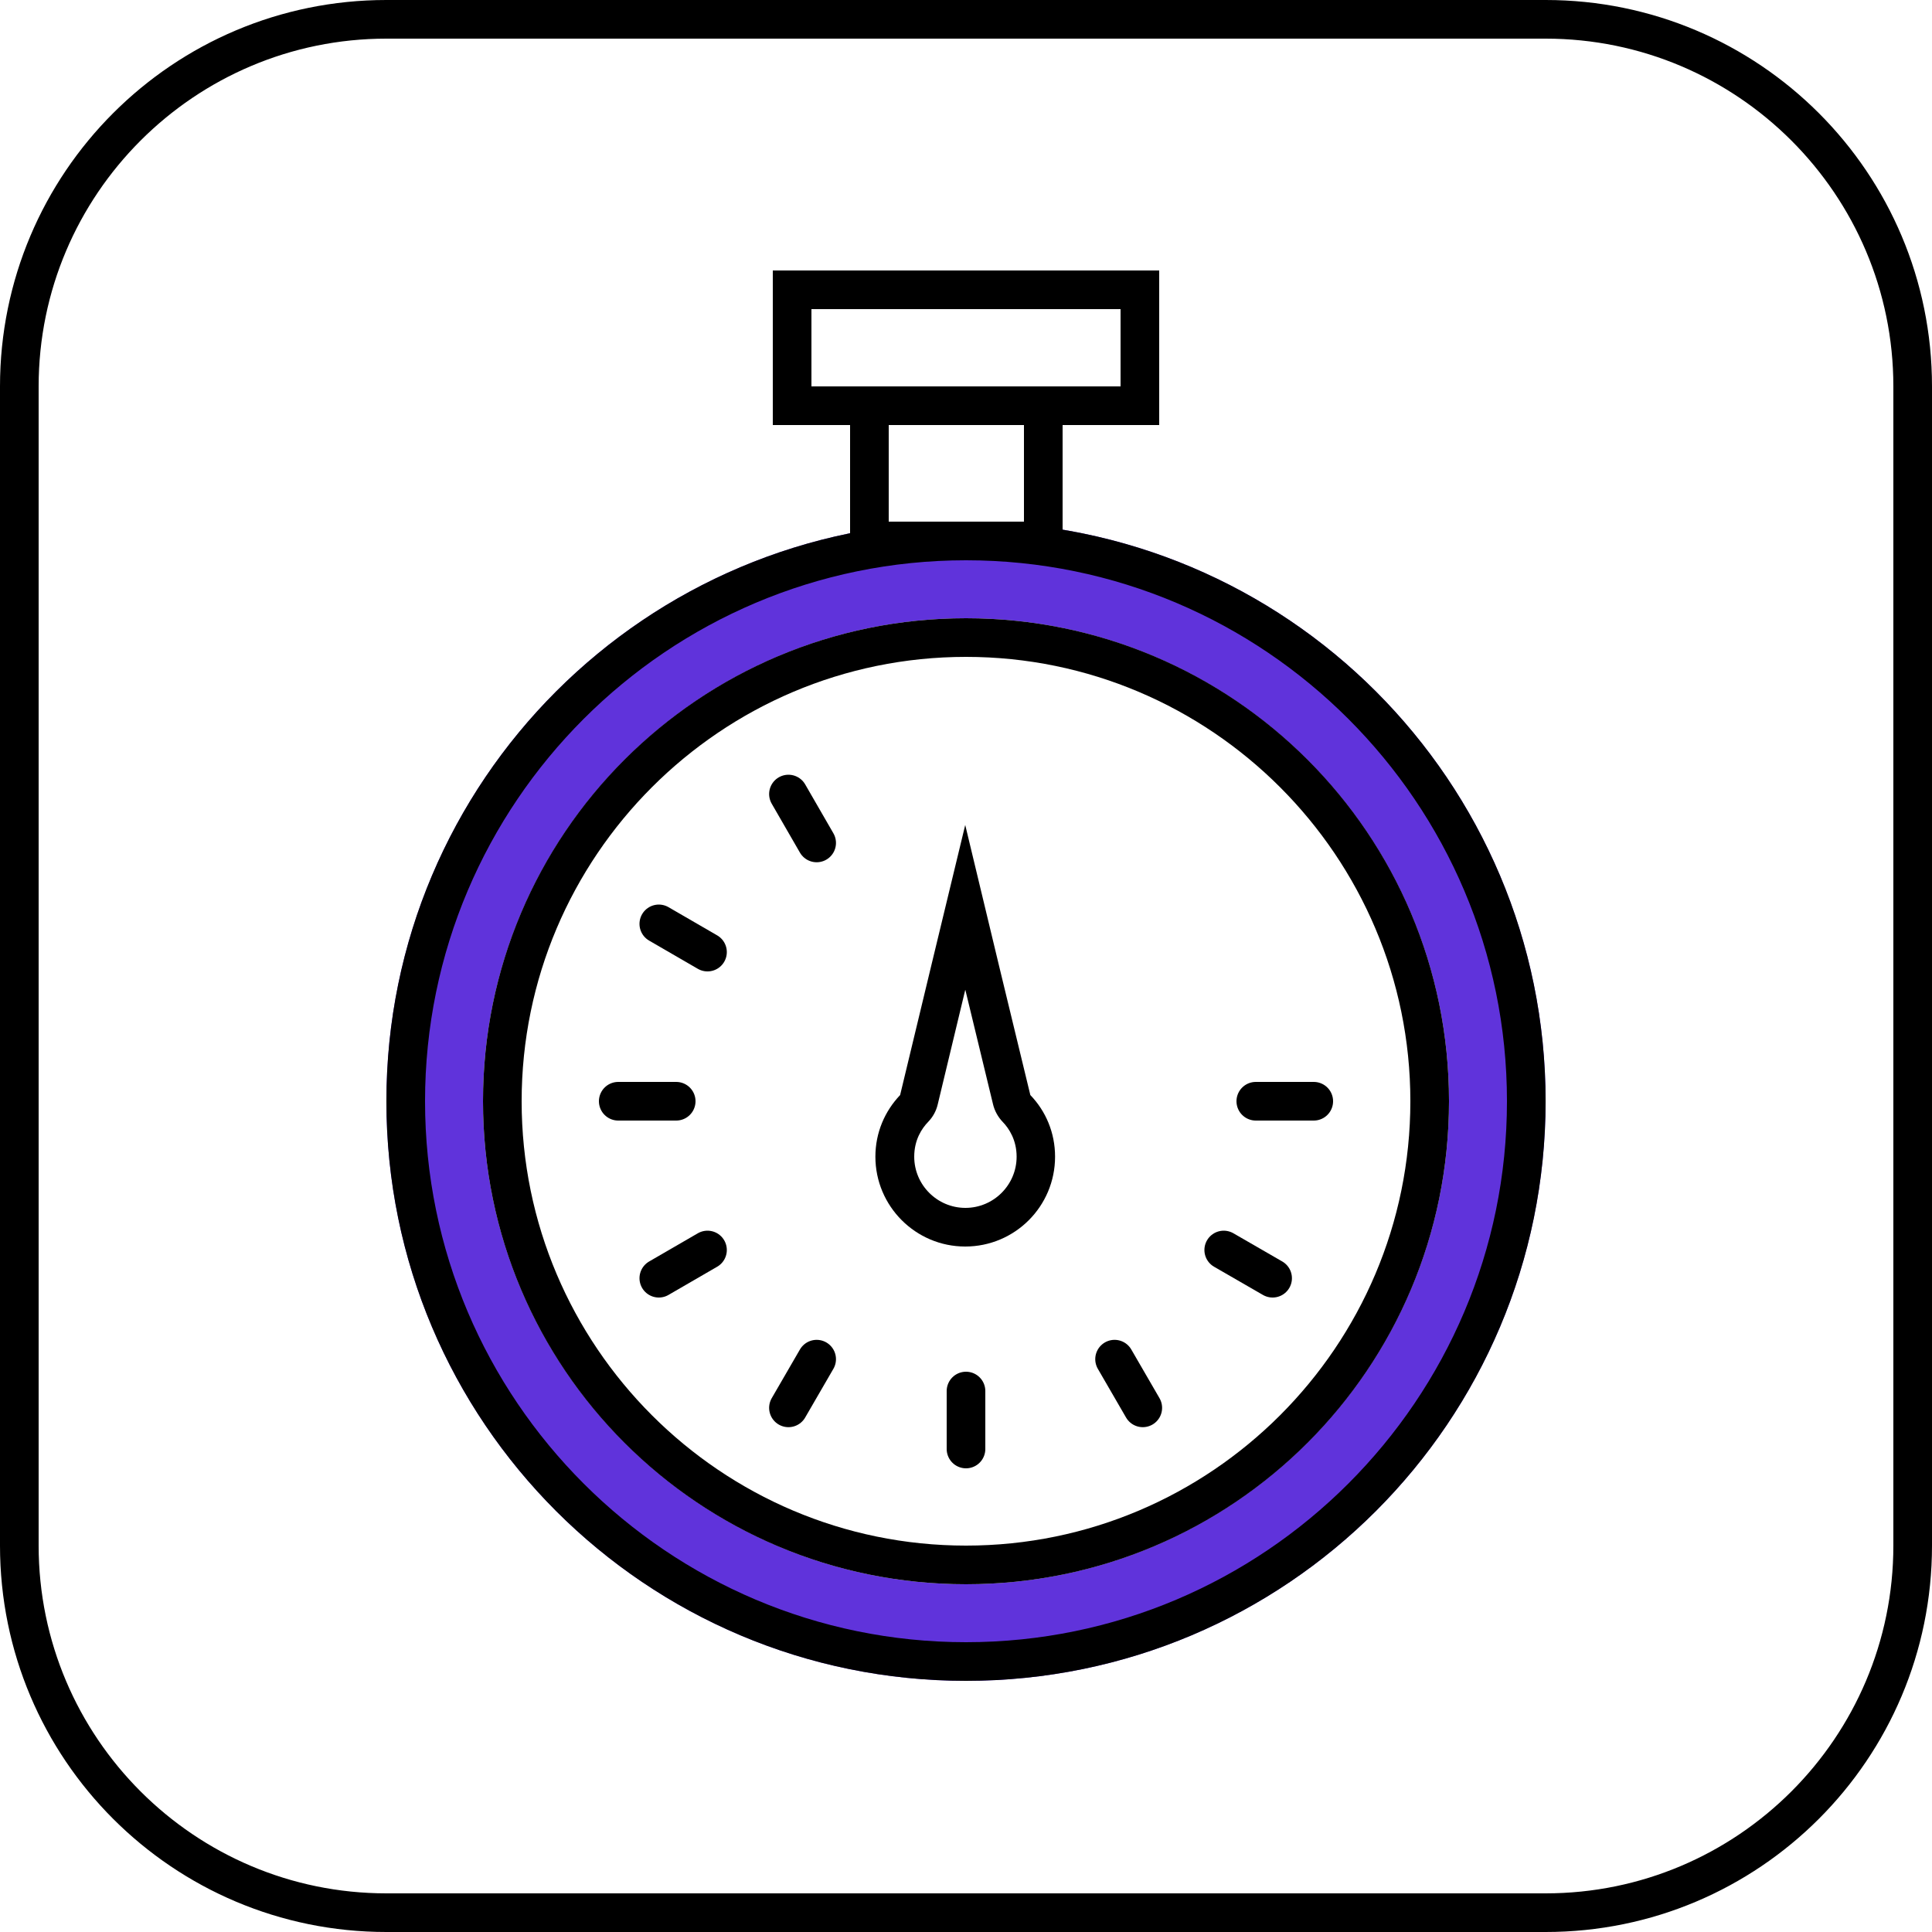
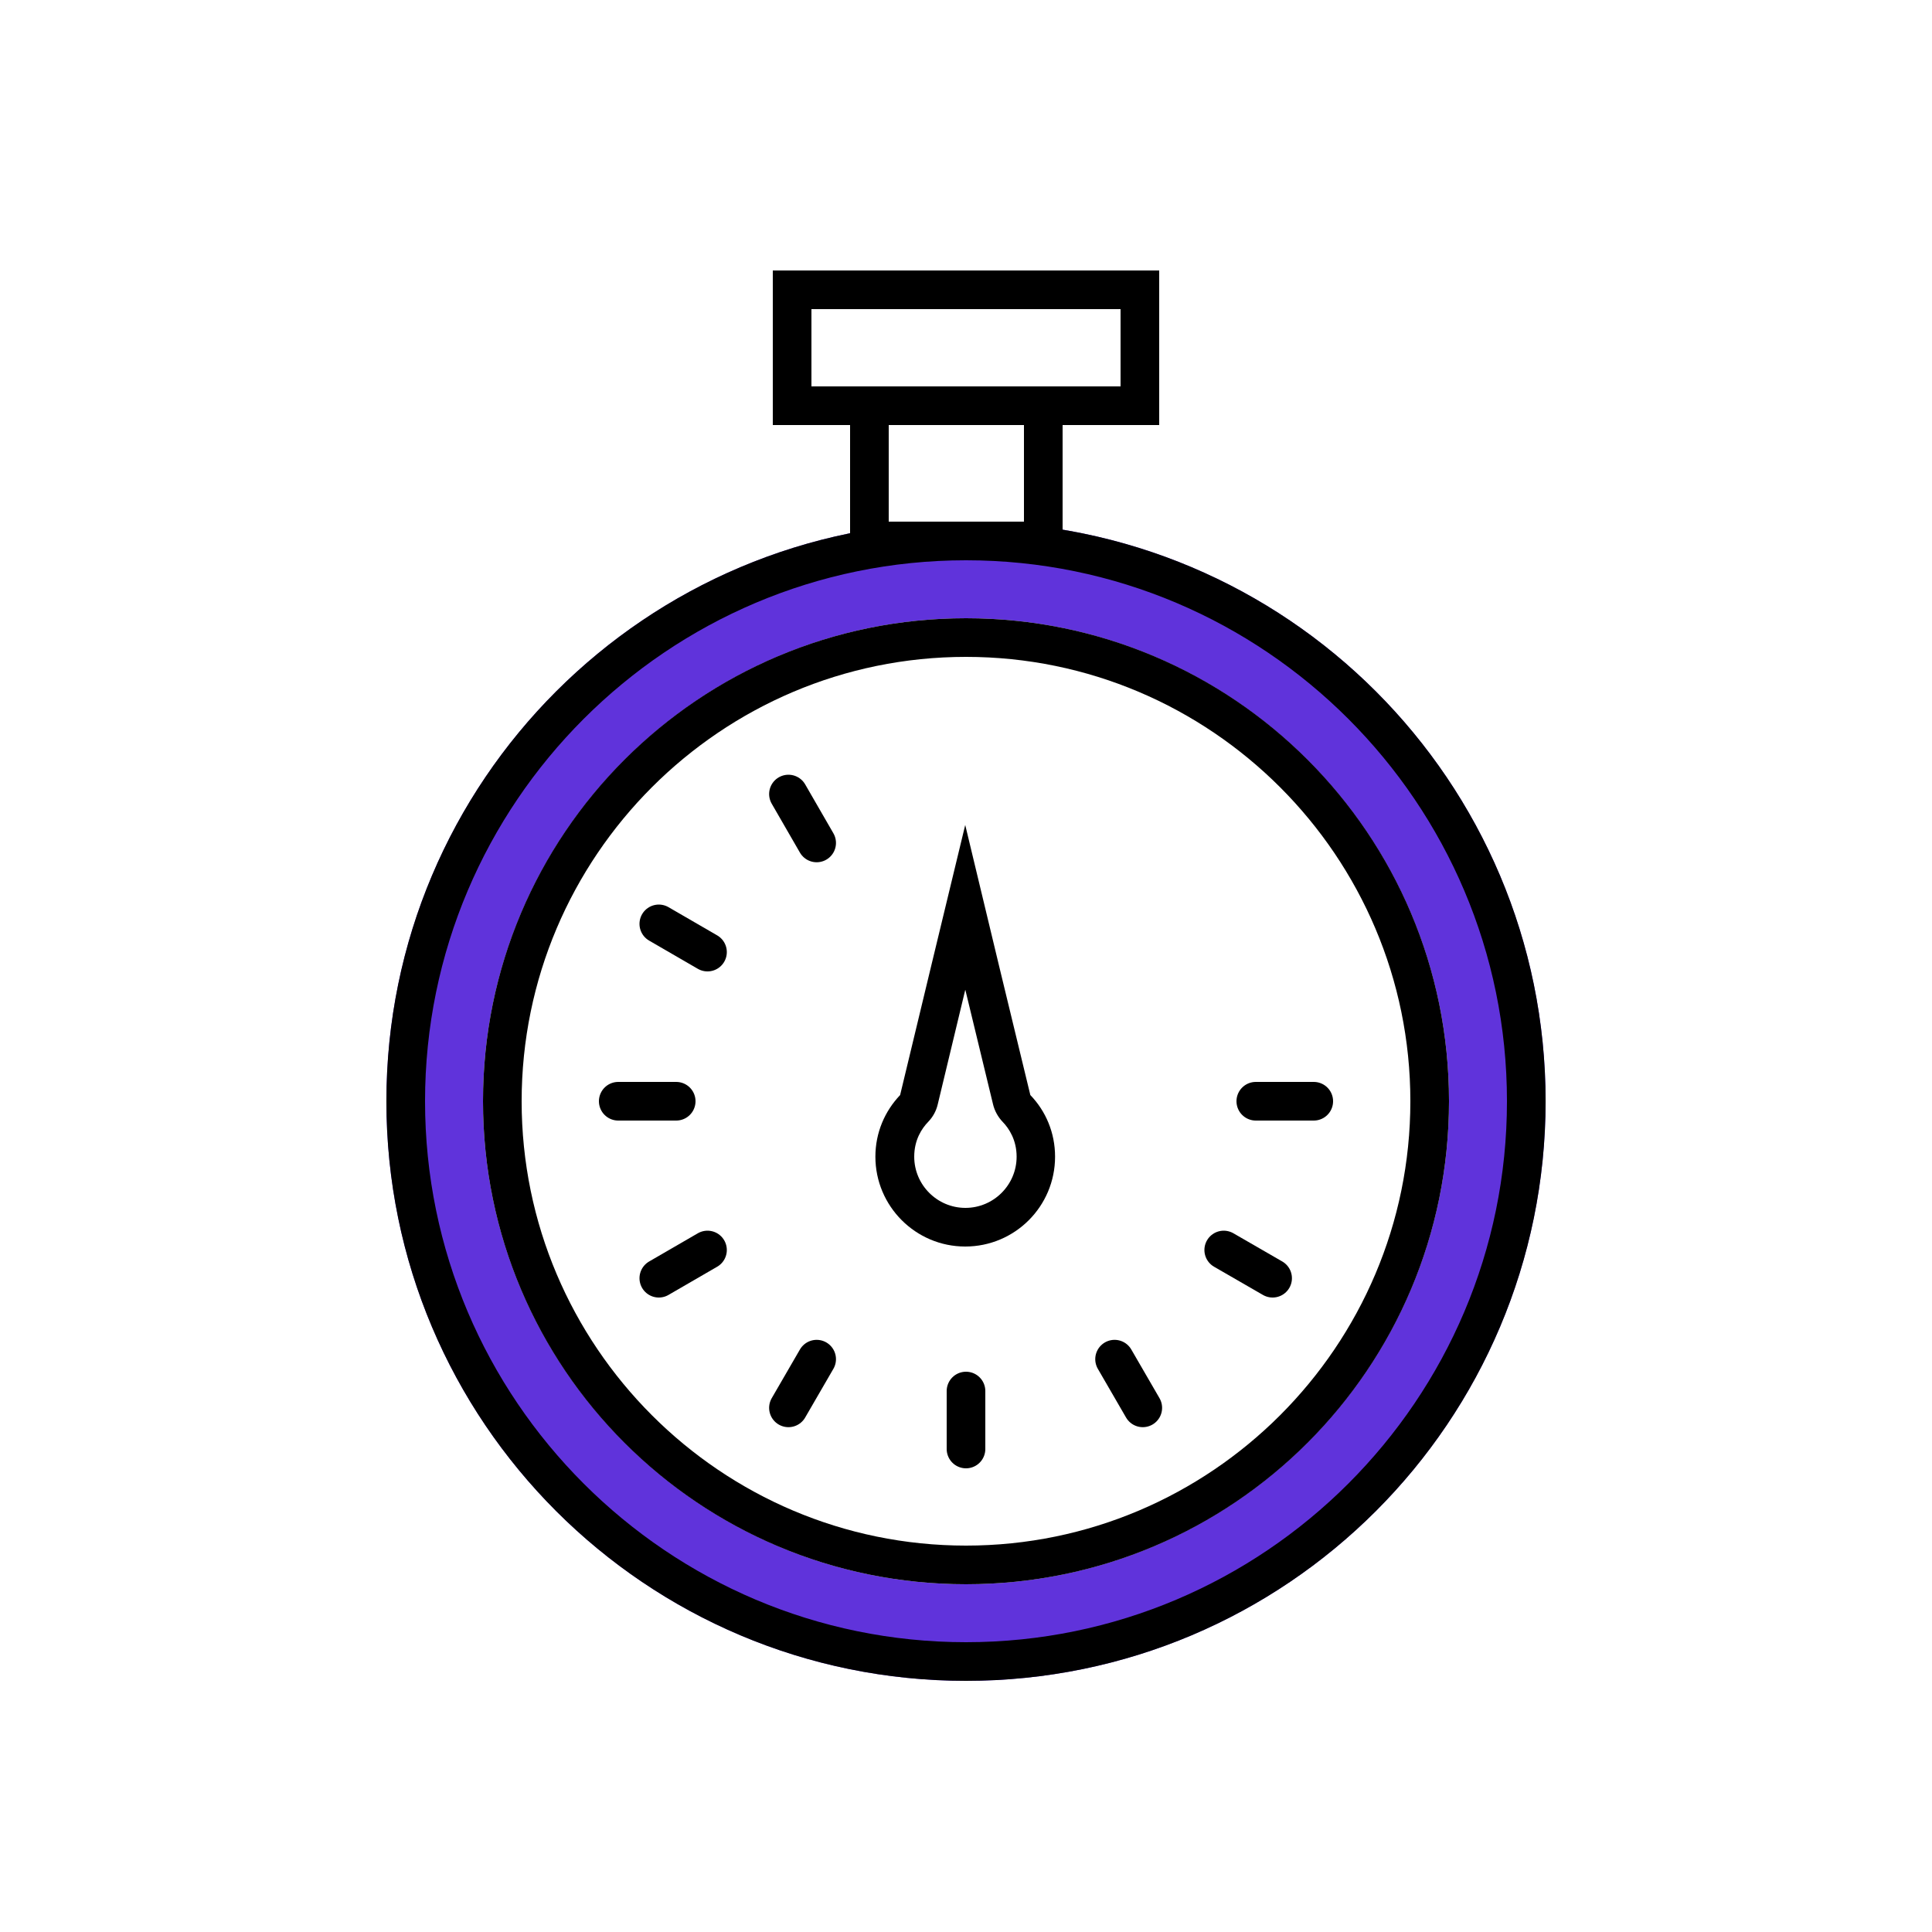
<svg xmlns="http://www.w3.org/2000/svg" id="Layer_2" viewBox="0 0 100 100">
  <defs>
    <style>.cls-1{fill:#6033db;}.cls-2{fill:none;stroke:#000;stroke-linecap:round;stroke-linejoin:round;stroke-width:2px;}</style>
  </defs>
  <path class="cls-1" d="m50,32c13.79,0,25,11.21,25,25s-11.21,25-25,25-25-11.21-25-25,11.21-25,25-25m0-5c-16.57,0-30,13.43-30,30s13.43,30,30,30,30-13.43,30-30-13.43-30-30-30h0Z" />
-   <path d="m80,2c9.93,0,18,8.07,18,18v60c0,9.93-8.07,18-18,18H20c-9.93,0-18-8.07-18-18V20C2,10.07,10.07,2,20,2h60m0-2H20C8.95,0,0,8.95,0,20v60c0,11.05,8.95,20,20,20h60c11.05,0,20-8.95,20-20V20c0-11.05-8.95-20-20-20h0Z" />
  <g>
    <line class="cls-2" x1="50" y1="75" x2="50" y2="72" />
    <line class="cls-2" x1="40.81" y1="72.87" x2="42.27" y2="70.35" />
    <line class="cls-2" x1="34.1" y1="66.16" x2="36.62" y2="64.7" />
    <line class="cls-2" x1="32" y1="57" x2="35" y2="57" />
    <line class="cls-2" x1="34.1" y1="47.82" x2="36.62" y2="49.28" />
    <line class="cls-2" x1="40.81" y1="41.1" x2="42.27" y2="43.63" />
    <line class="cls-2" x1="68" y1="57" x2="65" y2="57" />
    <line class="cls-2" x1="65.87" y1="66.16" x2="63.34" y2="64.7" />
    <line class="cls-2" x1="59.15" y1="72.87" x2="57.69" y2="70.35" />
  </g>
  <path d="m58,16v4h-16v-4h16m2-2h-20v8h20v-8h0Z" />
  <path d="m53,22v5h-7v-5h7m2-2h-11v9h11v-9h0Z" />
  <path d="m50,34c12.68,0,23,10.32,23,23s-10.32,23-23,23-23-10.32-23-23,10.32-23,23-23m0-2c-13.81,0-25,11.19-25,25s11.19,25,25,25,25-11.19,25-25-11.19-25-25-25h0Z" />
  <path d="m49.97,51.25l1.43,5.91c.08.34.26.66.5.91.33.34.72.94.72,1.8,0,1.46-1.19,2.65-2.65,2.65s-2.65-1.19-2.65-2.65c0-.87.39-1.46.72-1.8.25-.26.42-.57.5-.92l1.42-5.91m0-8.54l-1.77,7.33-1.6,6.65c-.79.83-1.28,1.94-1.28,3.19,0,2.56,2.08,4.65,4.65,4.65s4.65-2.08,4.65-4.65c0-1.24-.48-2.36-1.28-3.19l-1.61-6.65-1.76-7.33h0Z" />
  <path d="m50,29c15.44,0,28,12.56,28,28s-12.56,28-28,28-28-12.56-28-28,12.56-28,28-28m0-2c-16.57,0-30,13.43-30,30s13.43,30,30,30,30-13.43,30-30-13.43-30-30-30h0Z" />
</svg>